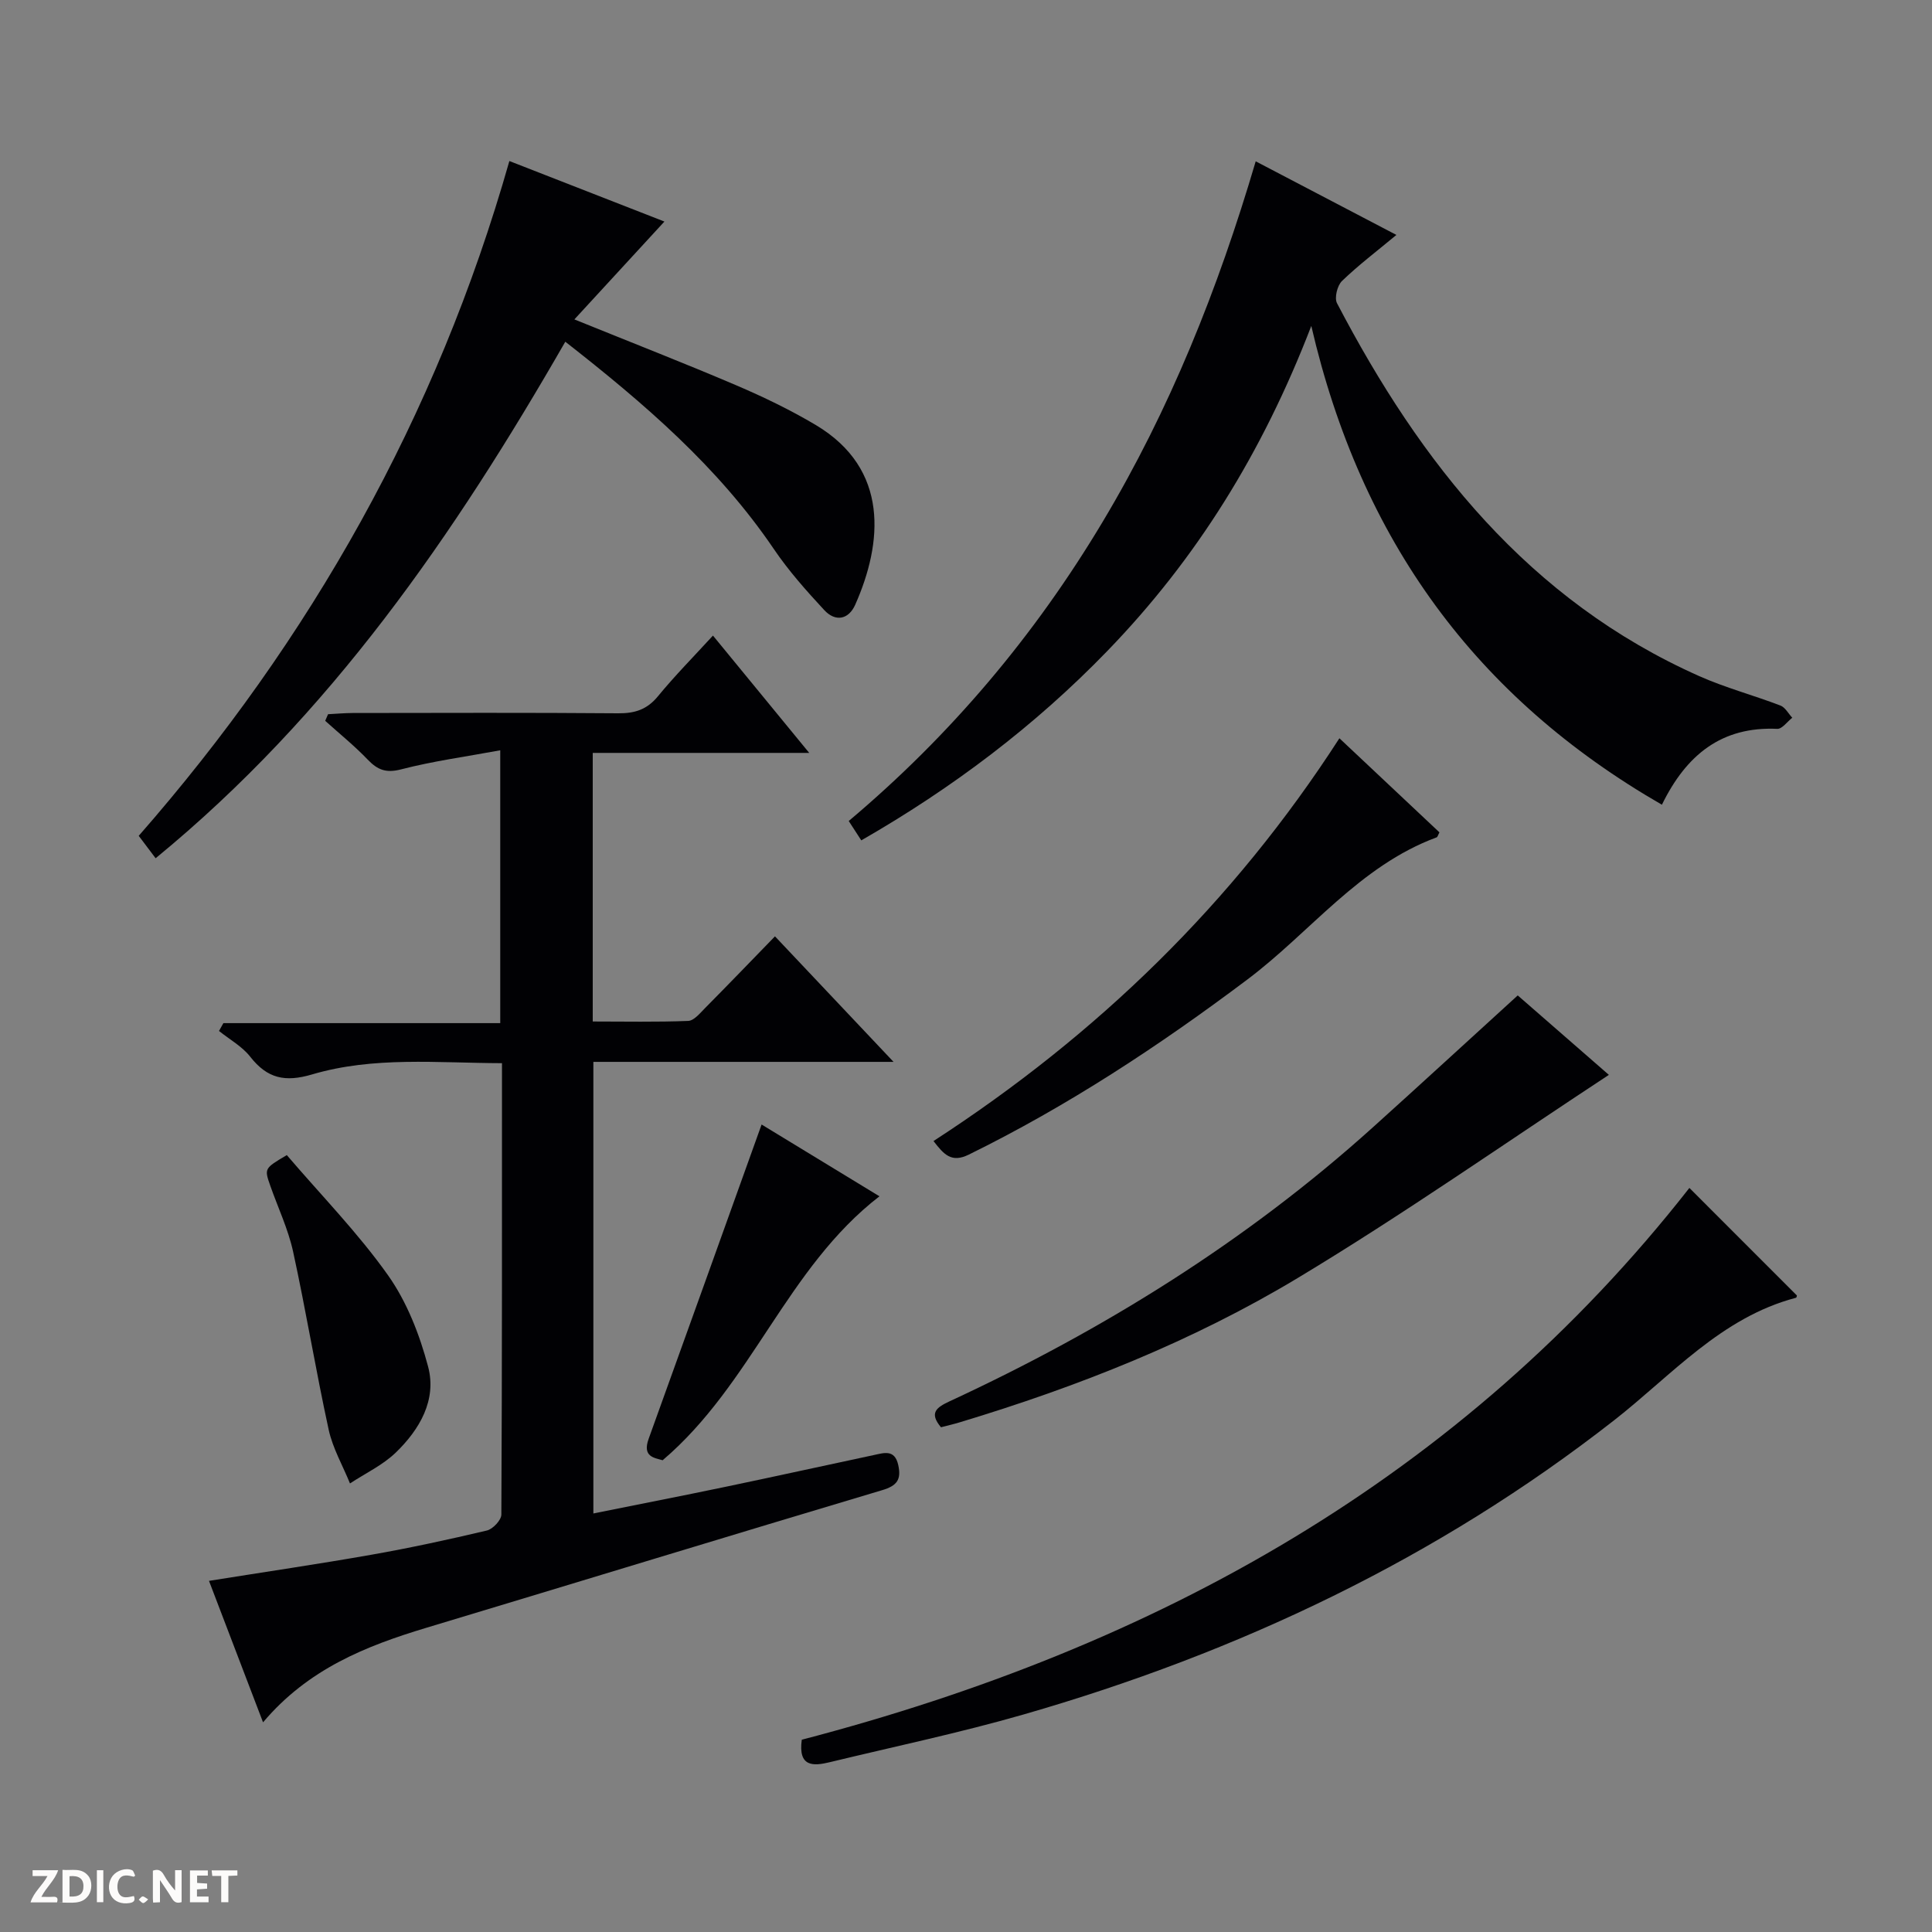
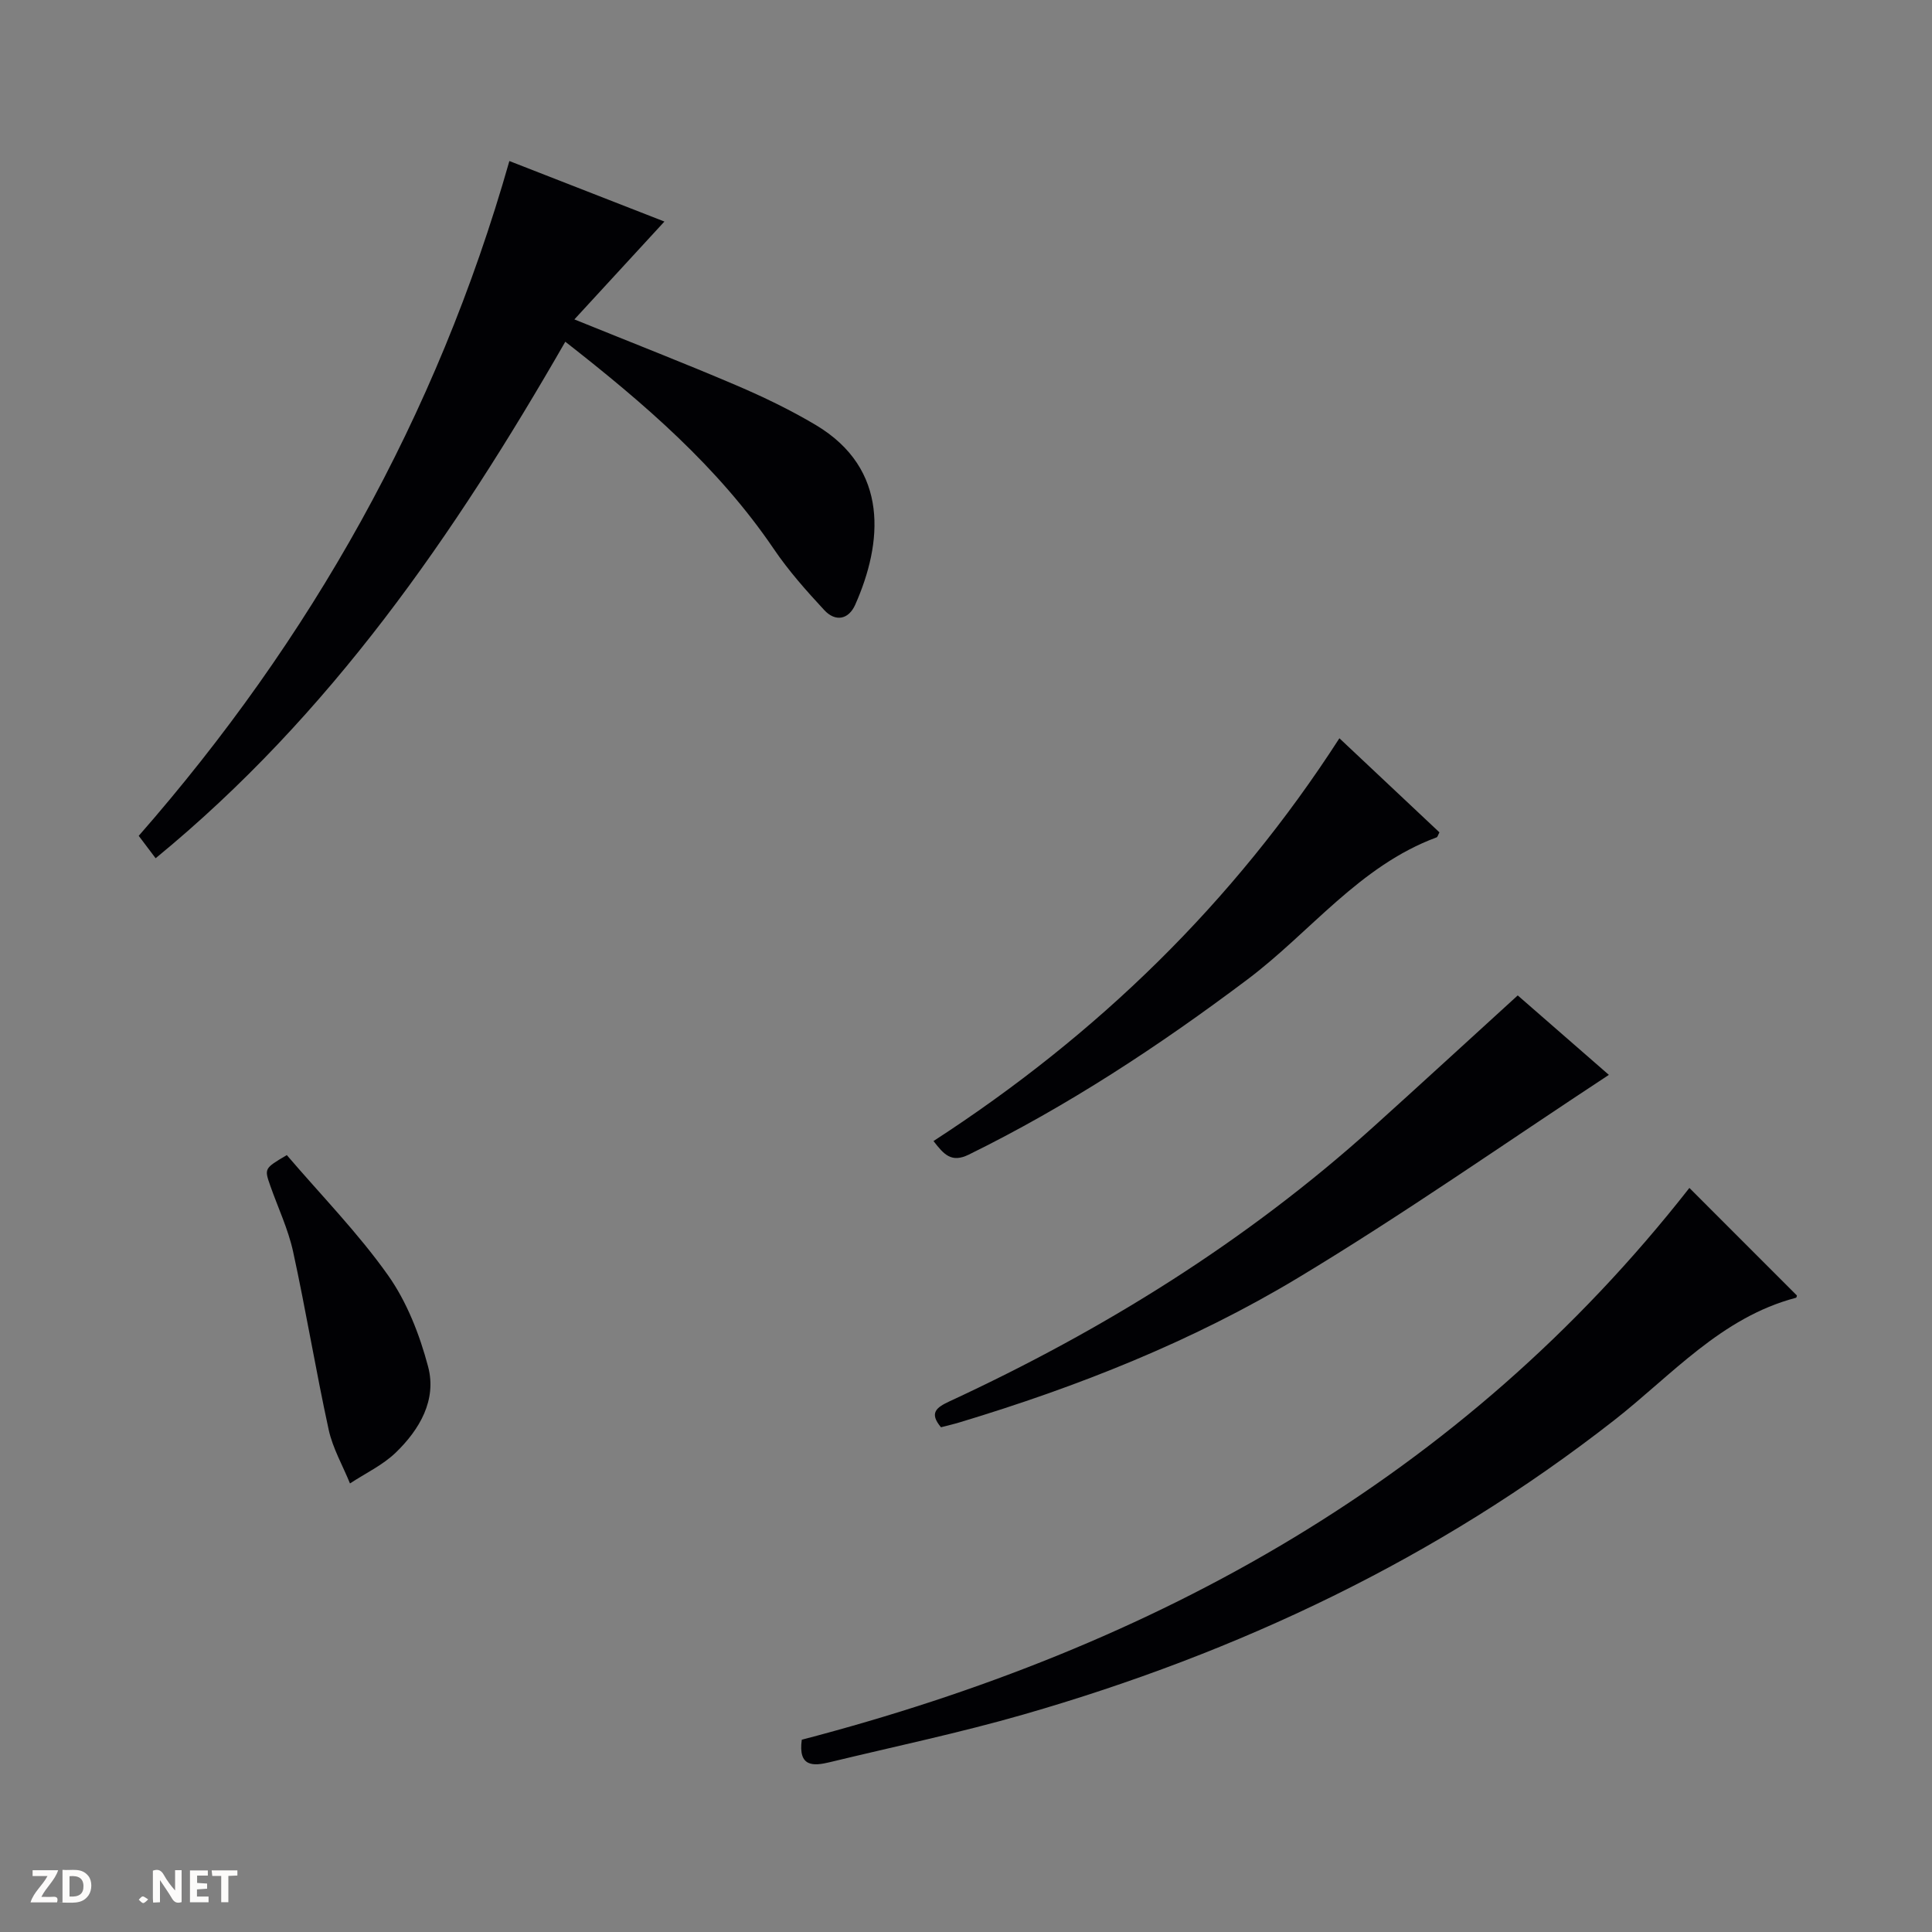
<svg xmlns="http://www.w3.org/2000/svg" enable-background="new 0 0 400 400" viewBox="0 0 400 400">
  <rect x="0" y="0" width="400" height="400" fill="#808080" stroke="none" />
  <g fill="#fcfbfa">
    <path d="m37.59 393.81c-.92.31-1.52.05-2-.78-.7-1.2-1.52-2.34-2.47-3.78v4.59c-.55.03-.95.05-1.41.07-.03-.37-.06-.64-.06-.91 0-1.91 0-3.81 0-5.7 1.13-.41 1.77-.03 2.29.91.62 1.11 1.38 2.14 2.31 3.19v-4.2h1.35v6.61z" />
    <path d="m12.94 393.88v-6.75c1.9.19 3.93-.54 5.37 1.29.8 1.01.78 2.88.03 3.97-1.37 1.97-3.4 1.51-6.4 1.49m2.45-1.22c2.04.12 2.92-.58 2.89-2.21-.03-1.51-.98-2.19-2.89-2z" />
    <path d="m11.81 393.87h-5.49c.68-2.18 2.47-3.48 3.51-5.45h-3.08v-1.21h5.29c-.71 2.13-2.44 3.48-3.47 5.51.86 0 1.63.04 2.39-.01.79-.05 1.14.21.85 1.16" />
    <path d="m39.33 393.86v-6.61h3.7v1.07h-2.22v1.52c.68.04 1.34.09 2.07.13v1.07c-.72.05-1.38.09-2.1.14v1.48h2.4v1.19h-3.85z" />
-     <path d="m27.71 388.56c-1.15-.3-2.46-.61-3.1.64-.37.73-.41 1.93-.06 2.67.63 1.35 1.99.93 3.17.68.35.94-.01 1.32-.93 1.46-1.62.25-3.05-.27-3.76-1.48-.73-1.24-.6-3.03.31-4.17.88-1.11 2.71-1.7 4-1.16.32.13.44.74.65 1.12-.1.08-.19.16-.28.24" />
    <path d="m49.15 387.24v1.07c-.59.02-1.17.05-1.87.08v5.44h-1.48v-5.44h-1.85c-.05-.4-.08-.73-.13-1.15z" />
-     <path d="m20.06 387.21h1.33v6.62h-1.33z" />
    <path d="m30.68 393.25c-.39.38-.8.79-1.05.76-.32-.05-.6-.45-.9-.7.26-.24.51-.64.8-.67.29-.04.62.3 1.15.61" />
  </g>
-   <path d="m147.61 131.59c6.7 8.16 12.99 15.83 19.93 24.29-15.46 0-29.99 0-44.82 0v55.61c6.61 0 13.19.14 19.76-.12 1.2-.05 2.44-1.59 3.48-2.64 4.79-4.84 9.51-9.74 14.49-14.87 8.22 8.71 16.04 16.99 24.55 25.99-21.25 0-41.48 0-62.15 0v93.5c9.33-1.88 18.4-3.65 27.45-5.54 10.22-2.13 20.42-4.39 30.63-6.56 2.09-.44 4.31-1.24 5.04 2.06.67 3.02-.24 4.3-3.35 5.22-31.47 9.39-62.88 19.01-94.33 28.48-12.56 3.78-24.51 8.54-33.83 19.58-3.88-10.14-7.5-19.61-11.19-29.29 11.51-1.84 22.63-3.47 33.69-5.42 7.99-1.41 15.93-3.13 23.83-5 1.24-.29 3-2.15 3.01-3.3.16-30.96.13-61.92.13-93.46-13.39-.04-26.58-1.44-39.32 2.33-5.62 1.66-9.28.83-12.8-3.66-1.68-2.15-4.28-3.58-6.47-5.34.3-.54.61-1.08.91-1.62h57.32c0-18.89 0-37.09 0-56.49-7.06 1.31-13.9 2.23-20.53 3.95-3.14.81-4.87.1-6.91-2.02-2.74-2.86-5.85-5.37-8.8-8.03.2-.46.39-.92.59-1.37 1.7-.09 3.39-.24 5.09-.25 18.33-.02 36.65-.09 54.98.06 3.44.03 5.95-.77 8.2-3.49 3.48-4.24 7.34-8.15 11.42-12.6z" fill="#010104" />
-   <path d="m271.49 67.48c-10.11 26.27-23.82 48.28-42.23 67.3-15.02 15.52-32.07 28.38-50.94 39.21-.87-1.35-1.66-2.56-2.6-4.01 21.13-17.79 38.51-38.43 52.56-61.92 13.9-23.23 23.88-48.13 31.7-74.66 9.95 5.2 19.4 10.15 29.13 15.24-4.05 3.37-7.85 6.24-11.26 9.53-.98.94-1.61 3.5-1.04 4.6 17.32 33.17 39.72 61.5 74.99 77.21 5.44 2.42 11.26 3.96 16.83 6.1.99.38 1.63 1.66 2.44 2.52-1.03.8-2.1 2.34-3.1 2.3-11.48-.52-18.81 5.31-23.89 15.71-38.52-22.19-62.32-54.77-72.59-99.13z" fill="#010104" />
  <path d="m32.22 177.69c-1.17-1.56-2.17-2.88-3.5-4.64 35.53-40.57 61.68-86.73 76.74-139.71 10.97 4.28 21.69 8.47 32.1 12.53-6.19 6.73-12.2 13.27-18.64 20.26 11.99 4.86 22.8 9.07 33.46 13.62 5.64 2.41 11.21 5.09 16.48 8.22 15.38 9.15 13.85 24.5 8.21 37.22-1.38 3.11-4.11 3.61-6.41 1.13-3.71-4-7.39-8.14-10.44-12.64-11.55-17.03-26.84-30.15-43.18-42.93-22.99 40.01-48.63 77.27-84.82 106.94z" fill="#010104" />
  <path d="m166 360.19c73.27-19.13 136.64-54.07 183.77-114.24 7.6 7.6 14.86 14.87 22.25 22.26.02-.07-.02.43-.19.48-15.49 4.08-25.71 16.03-37.64 25.36-36.62 28.64-77.82 48.12-122.29 60.92-13.21 3.8-26.71 6.63-40.09 9.87-3.45.84-6.59 1.02-5.81-4.65z" fill="#010104" />
  <path d="m314.23 206.09c5.39 4.7 12.12 10.57 18.87 16.45-21.63 14.21-42.56 28.9-64.41 42.05-21.84 13.14-45.56 22.52-70 29.89-1.26.38-2.55.68-3.87 1.02-2.47-2.95-1-4.08 1.77-5.37 31.89-14.77 61.47-33.14 87.65-56.73 9.88-8.9 19.67-17.91 29.99-27.31z" fill="#010104" />
  <path d="m193.27 236.24c33.89-21.97 62.07-49.32 84.04-83.39 7.06 6.64 13.91 13.08 20.71 19.48-.28.51-.37.96-.59 1.04-15.98 5.91-26.12 19.62-39.18 29.43-18.25 13.72-37.18 26.18-57.69 36.26-3.59 1.75-5.13-.03-7.29-2.82z" fill="#010104" />
-   <path d="m157.68 232.82c7.38 4.5 15.56 9.48 24.4 14.86-19.24 14.87-26.37 38.89-44.89 54.65-1.68-.51-4.26-.67-2.89-4.45 7.79-21.58 15.53-43.19 23.38-65.06z" fill="#010104" />
  <path d="m59.38 239.15c7.16 8.37 14.75 16.12 20.95 24.87 3.91 5.52 6.55 12.31 8.3 18.91 1.84 6.92-1.76 13.05-6.7 17.82-2.7 2.6-6.28 4.28-9.47 6.38-1.5-3.7-3.57-7.27-4.41-11.12-2.67-12.25-4.7-24.64-7.37-36.89-1.02-4.65-3.12-9.07-4.71-13.59-1.27-3.62-1.26-3.62 3.41-6.38z" fill="#010104" />
</svg>